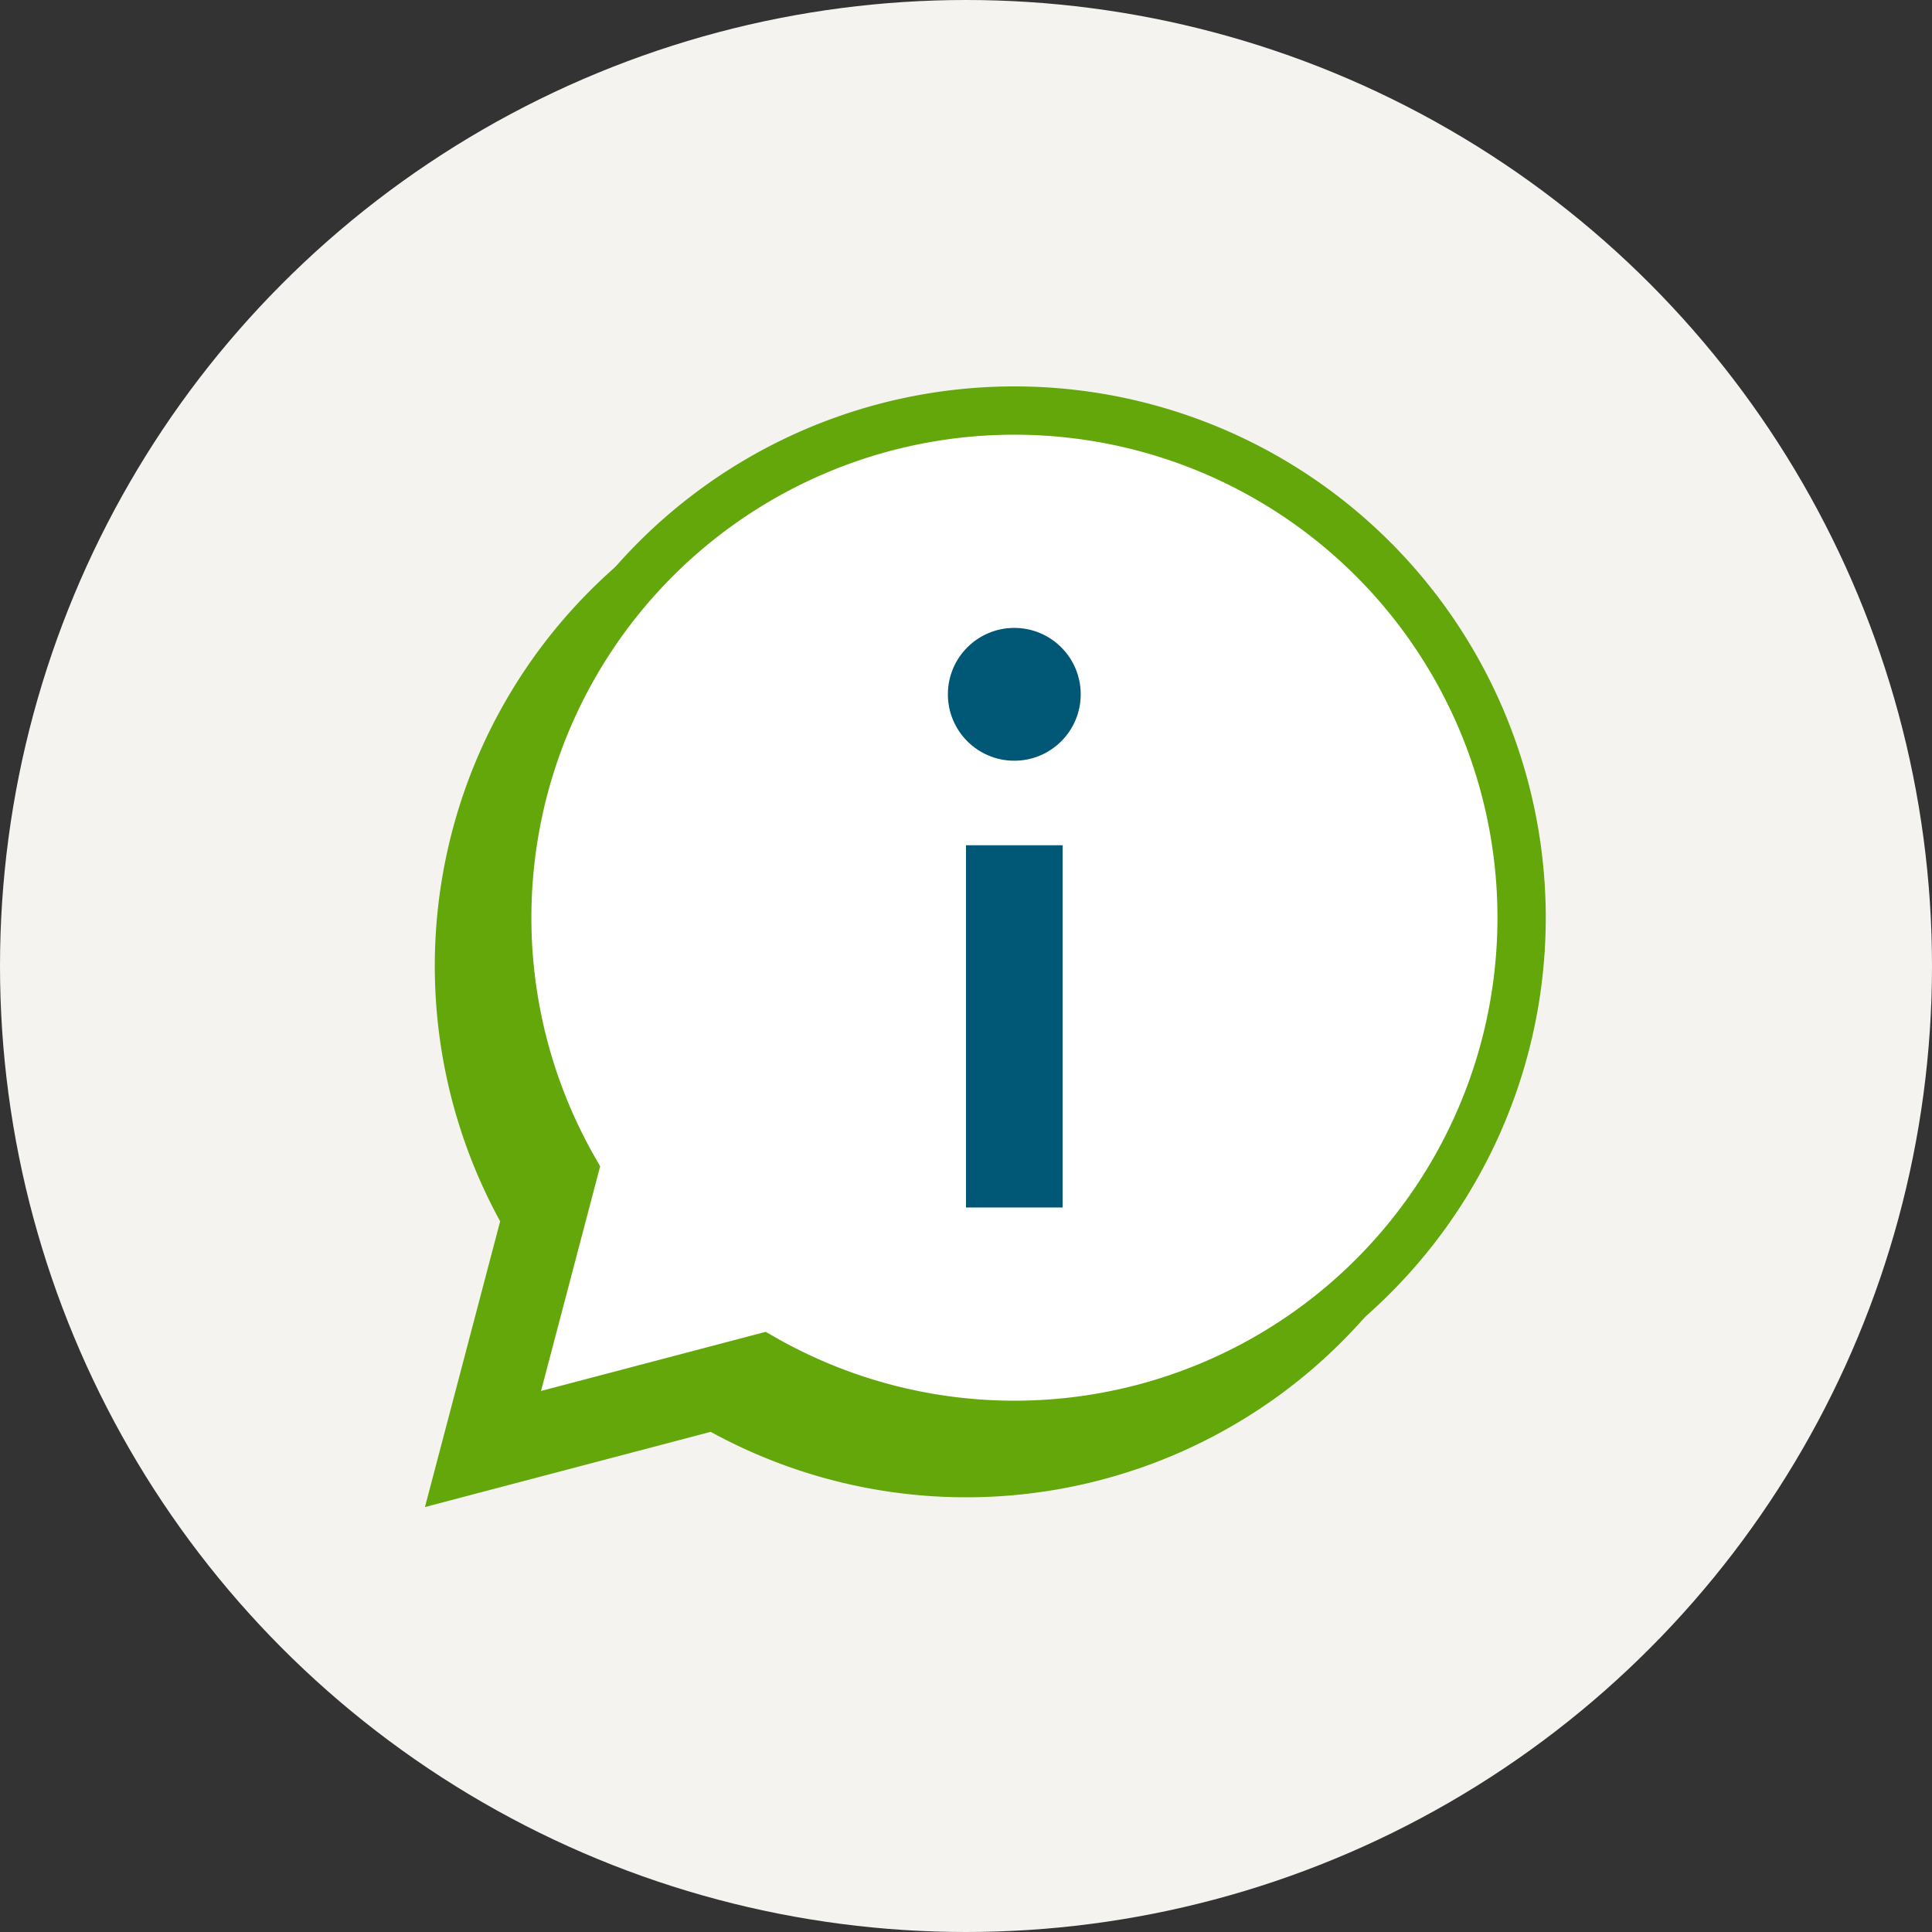
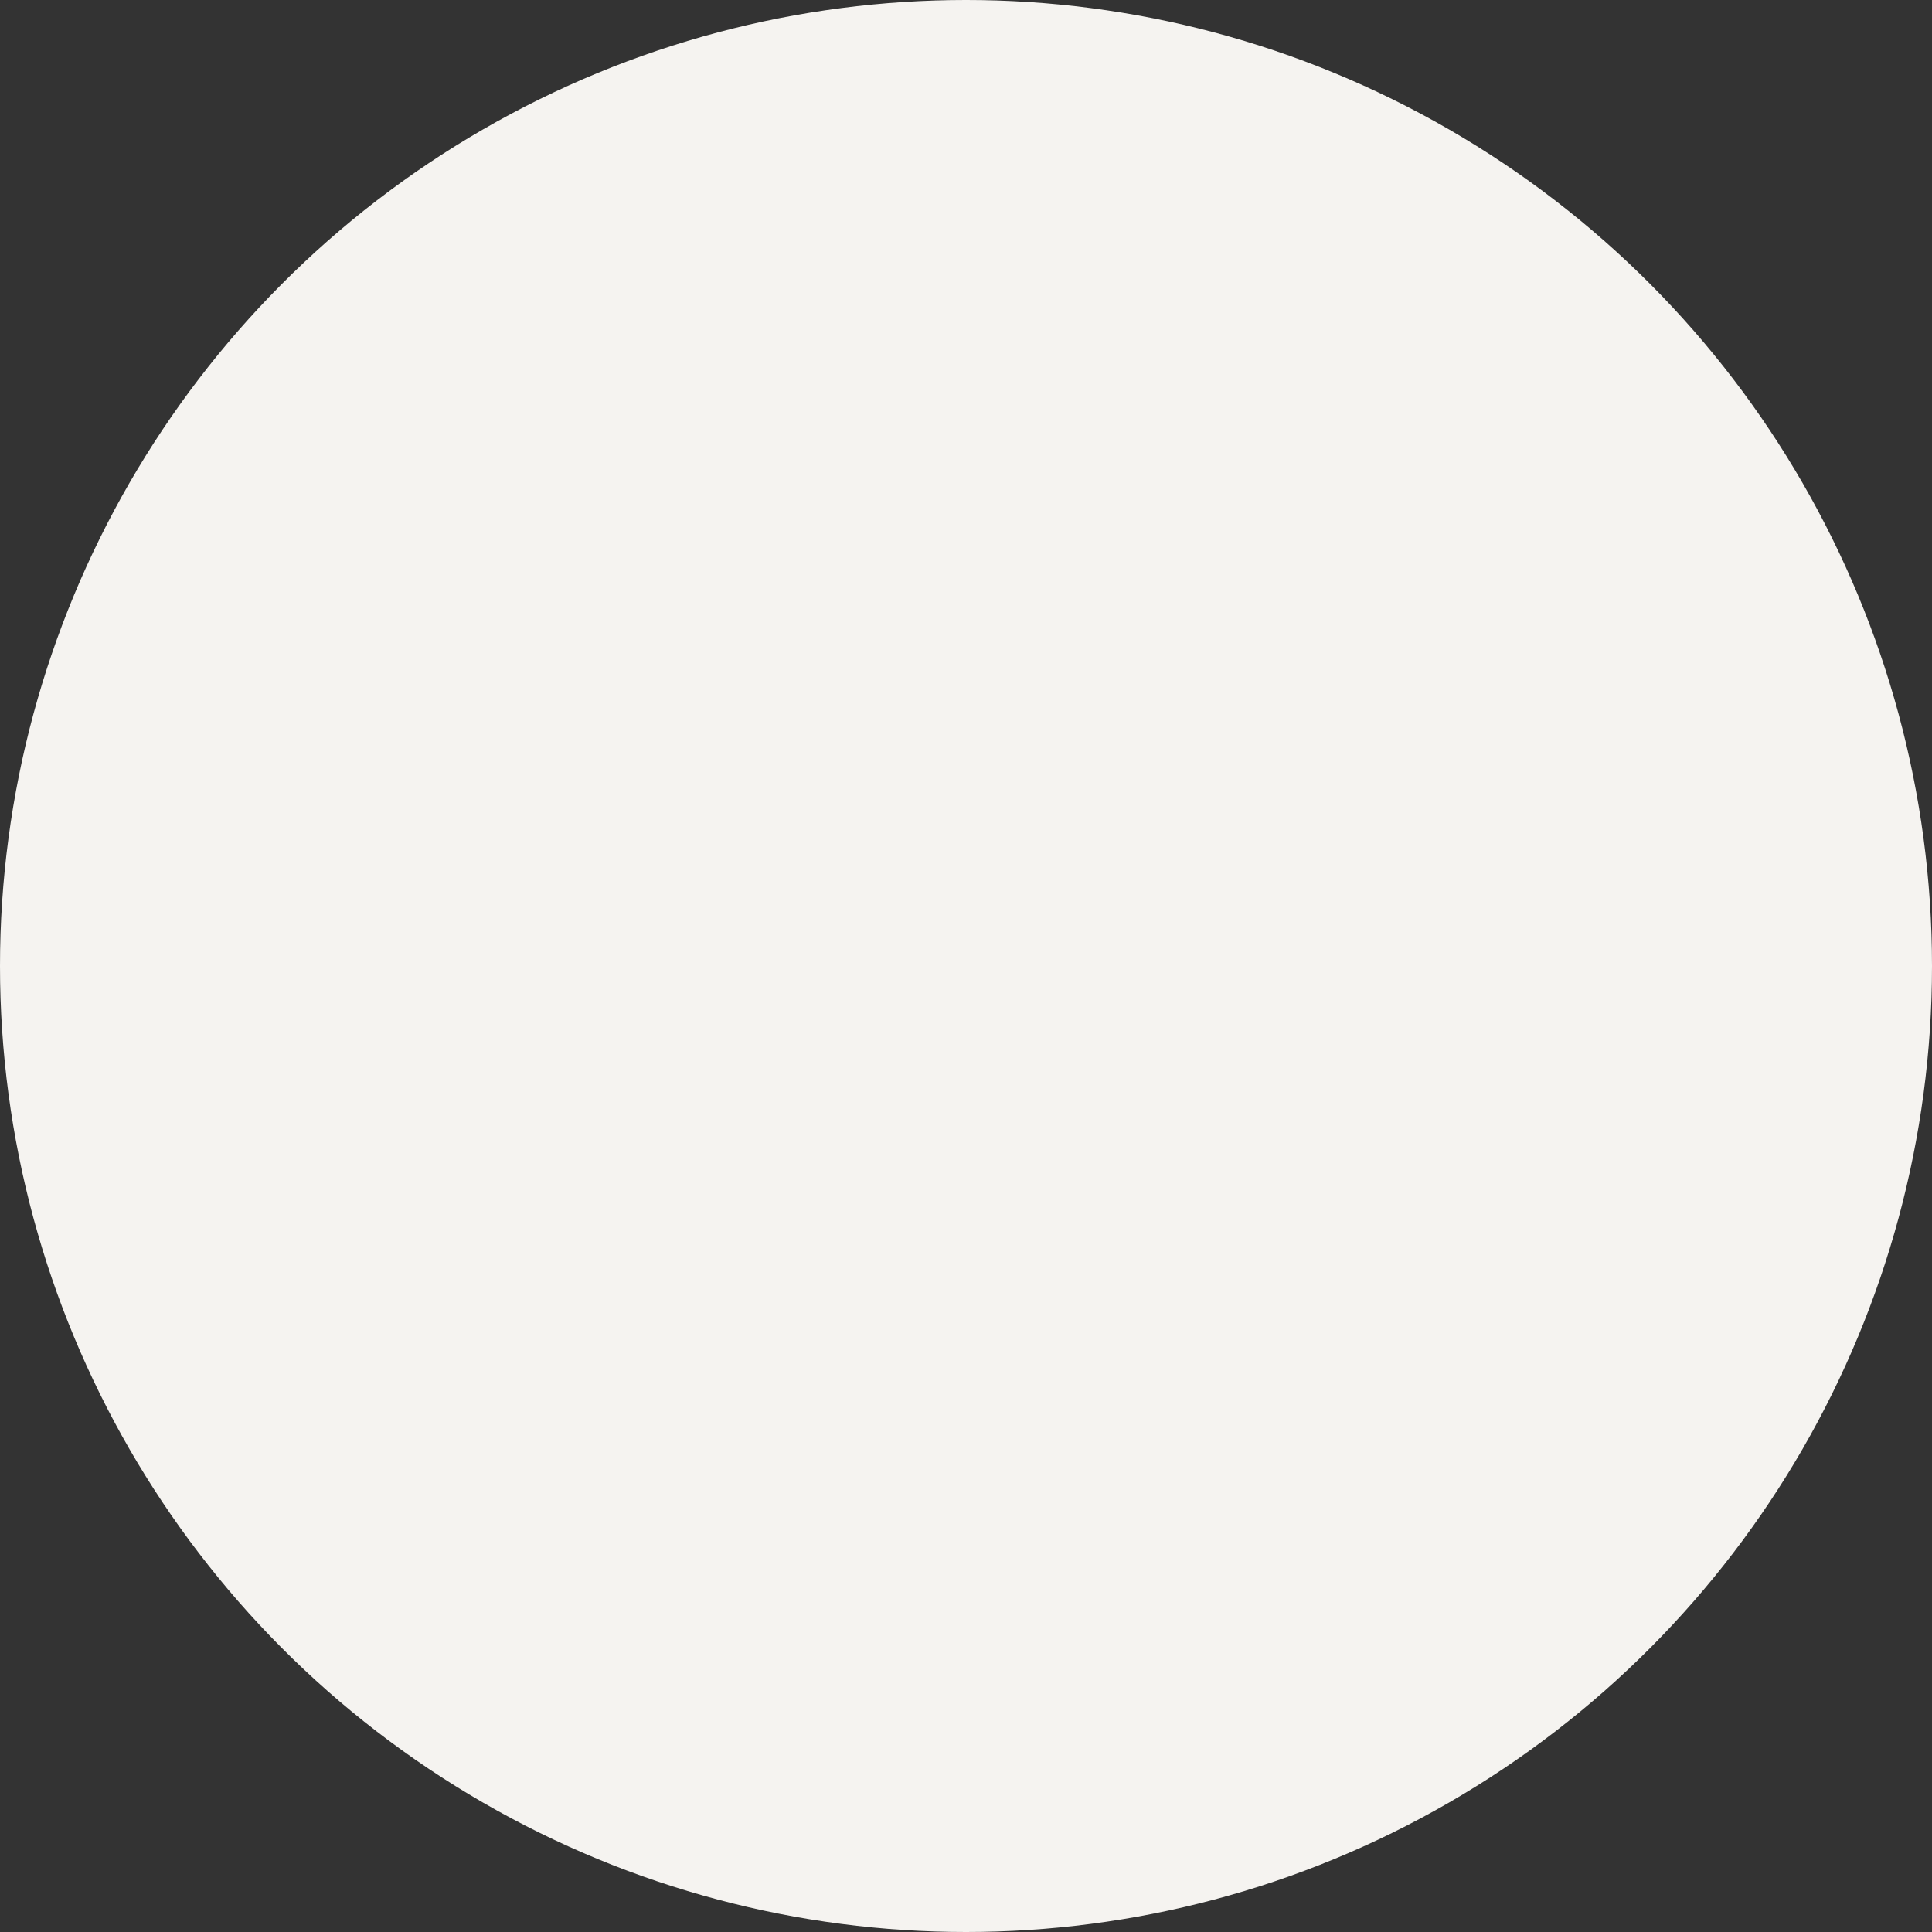
<svg xmlns="http://www.w3.org/2000/svg" width="160" height="160" viewBox="0 0 160 160">
  <rect x="0" y="0" width="160" height="160" fill="#333333" stroke="none" />
  <defs>
    <style>
      .cls-1 {
        fill: #f5f3f0;
      }

      .cls-2 {
        fill: #64a70b;
      }

      .cls-2, .cls-3 {
        stroke: #64a70b;
        stroke-miterlimit: 10;
        stroke-width: 4px;
      }

      .cls-3 {
        fill: #fff;
      }

      .cls-4 {
        fill: #005776;
      }
    </style>
  </defs>
  <g id="BG">
    <circle class="cls-1" cx="80" cy="80" r="80" />
  </g>
  <g id="Layer_1" data-name="Layer 1">
-     <path class="cls-2" d="M80,38a42,42,0,0,0-36.44,62.87L38,122l21.13-5.56A42,42,0,1,0,80,38Z" />
-     <path class="cls-3" d="M84,34A42,42,0,0,0,47.56,96.87L42,118l21.13-5.56A42,42,0,1,0,84,34Z" />
-     <rect class="cls-4" x="80" y="70" width="8" height="30" />
-     <circle class="cls-4" cx="84" cy="57.5" r="5.5" />
-   </g>
+     </g>
</svg>